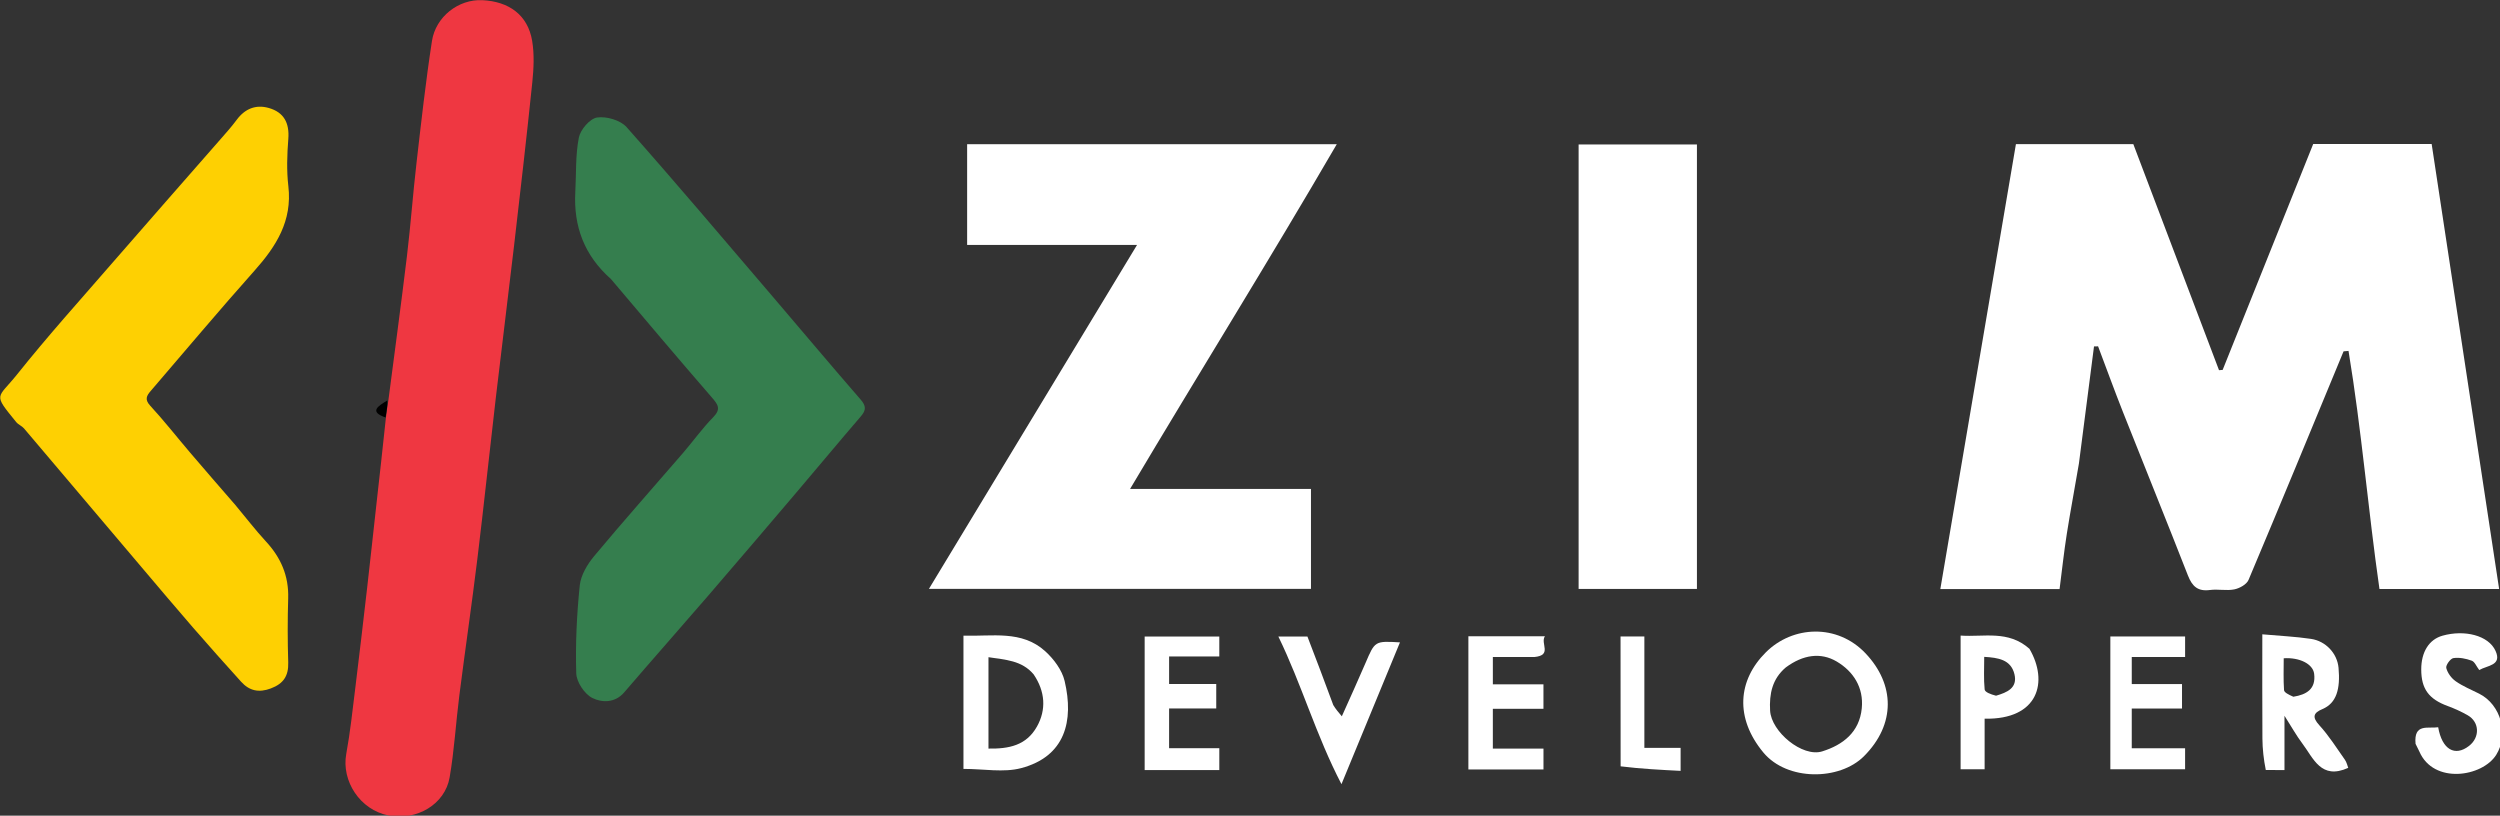
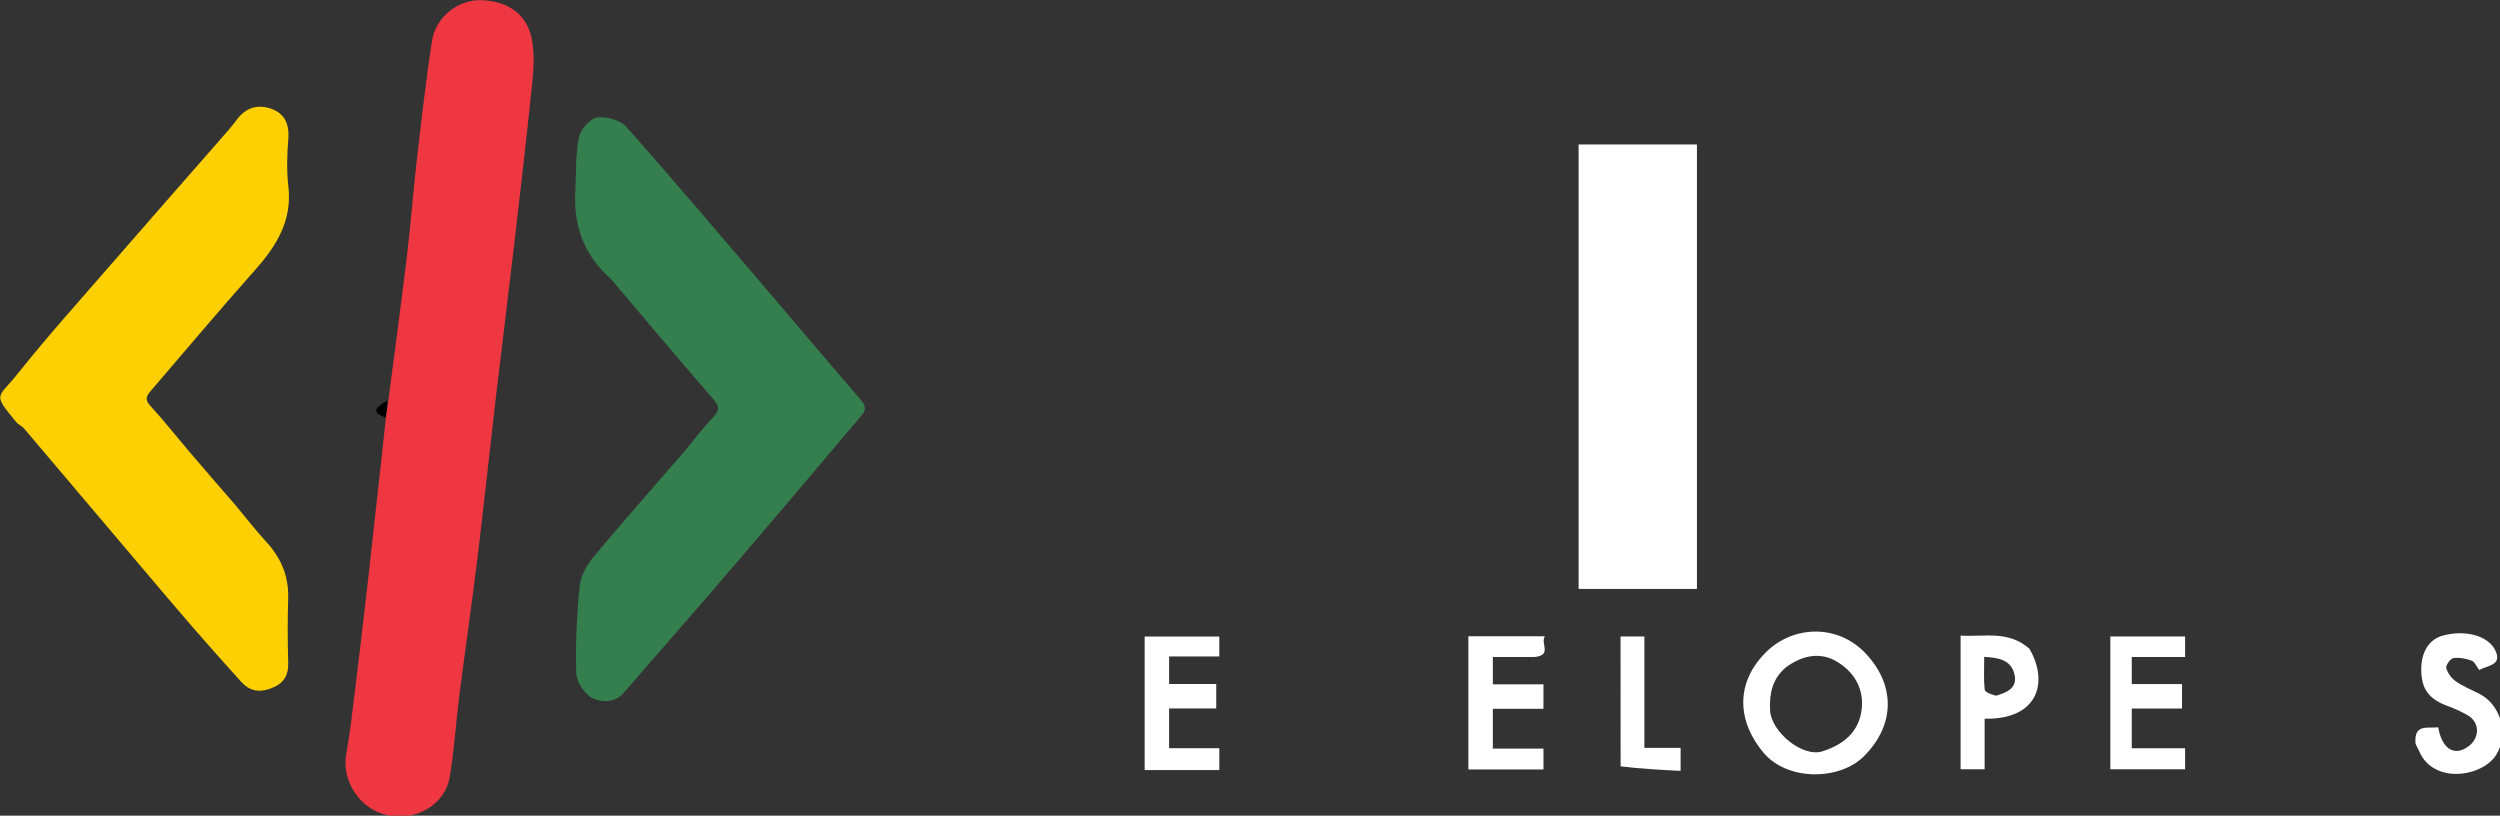
<svg xmlns="http://www.w3.org/2000/svg" version="1.1" id="Layer_1" x="0px" y="0px" width="139.064" viewBox="0 0 139.064 45.373" enable-background="new 0 0 1024 361" xml:space="preserve" height="45.373">
  <rect x="0" y="0" width="139.064" height="45.373" fill="#333333" stroke="none" />
  <defs id="defs22" />
  <g id="g87" transform="matrix(0.17,0,0,0.17,-16.617,-7.823)">
-     <path fill="#ffffff" opacity="1" stroke="none" d="m 777.981,197.733 c -1.338,7.942 -2.764,15.413 -3.948,22.921 -0.935,5.934 -1.573,11.916 -2.373,18.113 -12.687,0 -25.445,0 -39.02,0 8.256,-48.596 16.48,-97.001 24.735,-145.587 12.758,0 25.547,0 38.415,0 9.353,24.671 18.696,49.317 28.039,73.963 0.397,-0.031 0.795,-0.061 1.192,-0.092 9.867,-24.615 19.734,-49.23 29.632,-73.925 12.878,0 25.841,0 38.755,0 7.354,48.512 14.689,96.892 22.076,145.621 -13.456,0 -26.21,0 -39.156,0 -3.711,-25.907 -5.847,-52.067 -10.122,-77.904 -0.541,0.046 -1.082,0.092 -1.623,0.138 -10.325,24.951 -20.6,49.922 -31.098,74.799 -0.617,1.462 -2.918,2.735 -4.64,3.085 -2.561,0.519 -5.344,-0.153 -7.961,0.202 -3.973,0.538 -5.833,-1.179 -7.225,-4.746 -6.98,-17.878 -14.208,-35.658 -21.269,-53.504 -2.816,-7.116 -5.426,-14.313 -8.13,-21.473 -0.445,0.008 -0.89,0.015 -1.335,0.023 -1.643,12.638 -3.285,25.275 -4.944,38.368 z" id="path2" />
-     <path fill="#ffffff" opacity="1" stroke="none" d="m 499,206 c 9.473,0 18.447,0 27.709,0 0,10.941 0,21.676 0,32.707 -41.113,0 -82.31,0 -125.012,0 22.826,-37.722 45.218,-74.728 68.103,-112.548 -19.091,0 -37.246,0 -55.597,0 0,-11.279 0,-22.012 0,-32.952 39.925,0 79.672,0 120.948,0 -22.187,38.13 -45.107,74.909 -67.634,112.794 10.799,0 20.891,0 31.482,0 z" id="path3" />
    <path fill="#ef3741" opacity="1" stroke="none" d="m 224.833,177 c 2.039,-15.749 4.182,-31.485 6.079,-47.251 1.216,-10.106 1.95,-20.269 3.118,-30.381 1.54,-13.331 3.012,-26.682 5.06,-39.939 1.222,-7.912 8.648,-13.724 16.466,-13.356 8.609,0.405 14.903,4.743 16.328,13.363 0.727,4.397 0.499,9.056 0.037,13.528 -1.836,17.778 -3.884,35.534 -5.95,53.287 -1.931,16.597 -4.03,33.174 -5.97,49.77 -2.056,17.587 -3.899,35.2 -6.044,52.776 -1.824,14.944 -4.005,29.845 -5.91,44.78 -1.14,8.938 -1.644,17.976 -3.181,26.839 -1.531,8.832 -10.806,14.209 -19.997,12.421 -9.343,-1.816 -15.442,-11.303 -13.823,-20.135 1.296,-7.07 2.056,-14.243 2.936,-21.384 1.363,-11.057 2.653,-22.123 3.925,-33.191 1.067,-9.286 2.057,-18.581 3.093,-27.871 0.981,-8.795 1.979,-17.589 2.98,-27.202 0.291,-2.563 0.571,-4.307 0.851,-6.052 z" id="path4" />
    <path fill="#357e4e" opacity="1" stroke="none" d="m 297.701,137.372 c -8.803,-7.782 -12.319,-17.327 -11.706,-28.566 0.324,-5.934 0.02,-11.984 1.155,-17.755 0.513,-2.609 3.607,-6.224 5.956,-6.58 3.058,-0.464 7.651,0.87 9.661,3.136 16.265,18.342 32.092,37.072 48.026,55.707 9.525,11.14 18.941,22.374 28.555,33.435 1.819,2.092 1.848,3.449 0.087,5.494 -7.085,8.226 -14.012,16.588 -21.047,24.858 -9.591,11.276 -19.188,22.548 -28.855,33.76 -9.139,10.599 -18.42,21.076 -27.533,31.697 -3.079,3.589 -7.384,3.365 -10.441,1.84 -2.547,-1.271 -5.174,-5.227 -5.26,-8.07 -0.287,-9.57 0.169,-19.212 1.149,-28.744 0.345,-3.357 2.479,-6.925 4.727,-9.621 9.494,-11.391 19.358,-22.473 29.043,-33.706 3.336,-3.869 6.315,-8.075 9.885,-11.706 2.706,-2.753 1.521,-4.23 -0.493,-6.551 -11.005,-12.688 -21.83,-25.534 -32.911,-38.629 z" id="path5" />
    <path fill="#fed002" opacity="1" stroke="none" d="m 174.766,211.269 c 3.491,4.163 6.568,8.215 10.007,11.931 4.895,5.29 7.494,11.271 7.273,18.572 -0.211,6.99 -0.206,13.996 0.013,20.985 0.138,4.39 -1.521,6.952 -5.685,8.523 -3.954,1.491 -7.058,0.768 -9.742,-2.205 -5.29,-5.859 -10.552,-11.745 -15.725,-17.707 -5.738,-6.612 -11.377,-13.311 -17.036,-19.991 -12.751,-15.052 -25.479,-30.123 -38.251,-45.157 -0.701,-0.826 -1.878,-1.252 -2.56,-2.088 -7.808,-9.57 -6.182,-7.501 0.321,-15.647 9.964,-12.484 20.665,-24.383 31.142,-36.453 11.718,-13.5 23.539,-26.91 35.301,-40.371 1.832,-2.096 3.704,-4.173 5.354,-6.409 2.706,-3.668 6.295,-5.12 10.563,-3.891 4.912,1.414 6.755,4.915 6.348,10.107 -0.402,5.132 -0.583,10.378 0.013,15.473 1.328,11.367 -3.975,19.668 -11.084,27.649 -11.539,12.956 -22.696,26.252 -34.004,39.414 -1.302,1.515 -1.971,2.748 -0.131,4.745 4.583,4.976 8.765,10.319 13.159,15.471 4.794,5.622 9.646,11.195 14.725,17.051 z" id="path6" />
    <path fill="#ffffff" opacity="1" stroke="none" d="m 653,188 c 0,17.142 0,33.785 0,50.713 -12.953,0 -25.691,0 -38.716,0 0,-48.337 0,-96.738 0,-145.426 12.668,0 25.406,0 38.716,0 0,31.361 0,62.787 0,94.713 z" id="path7" />
    <path fill="#ffffff" opacity="1" stroke="none" d="m 674.725,292.23 c -9.338,-11.272 -8.407,-23.603 0.853,-32.796 8.775,-8.711 23.311,-9.425 32.595,0.366 9.624,10.149 9.94,23.205 -0.541,33.684 -7.961,7.959 -25.091,8.168 -32.907,-1.254 m 7.349,-27.821 c -4.416,3.742 -5.439,8.608 -5.13,14.16 0.382,6.877 10.563,15.339 17.047,13.309 6.802,-2.13 12.173,-6.276 12.948,-14.085 0.677,-6.825 -2.786,-12.129 -8.225,-15.331 -5.188,-3.054 -10.963,-2.252 -16.638,1.948 z" id="path8" />
-     <path fill="#ffffff" opacity="1" stroke="none" d="m 413,271.002 c 0,-5.81 0,-11.119 0,-16.997 9.385,0.305 19.033,-1.883 26.747,5.098 2.81,2.543 5.512,6.165 6.357,9.745 3.085,13.06 0.199,24.713 -14.261,28.515 -5.716,1.503 -12.157,0.246 -18.843,0.246 0,-8.581 0,-17.344 0,-26.607 m 22.971,-4.309 c -3.872,-4.628 -9.343,-4.786 -14.787,-5.634 0,10.112 0,19.851 0,29.902 6.615,0.111 12.374,-0.972 15.874,-7.224 3.072,-5.486 2.715,-11.439 -1.087,-17.044 z" id="path9" />
-     <path fill="#ffffff" opacity="1" stroke="none" d="m 839.135,297.966 c -0.693,-3.448 -1.079,-6.865 -1.104,-10.285 C 837.949,276.581 838,265.48 838,253.572 c 5.616,0.503 10.81,0.735 15.925,1.493 4.816,0.713 8.586,4.718 9.016,9.472 0.629,6.961 -0.68,11.58 -5.294,13.509 -2.904,1.214 -3.457,2.589 -0.984,5.292 3.141,3.433 5.657,7.444 8.355,11.268 0.591,0.837 0.808,1.937 1.096,2.659 -8.912,4.04 -11.376,-3.152 -15.052,-8.013 -1.906,-2.522 -3.446,-5.321 -5.811,-9.029 0,6.489 0,11.816 0,17.772 -2.154,0 -3.899,0 -6.116,-0.029 m 9.018,-23.967 c 4.29,-0.687 7.444,-2.504 6.804,-7.53 -0.409,-3.209 -4.786,-5.397 -9.955,-5.058 0,3.458 -0.134,6.946 0.103,10.408 0.053,0.772 1.407,1.456 3.048,2.179 z" id="path10" />
    <path fill="#ffffff" opacity="1" stroke="none" d="M 599.815,261 C 595.036,261 590.738,261 586.224,261 c 0,3.072 0,5.809 0,8.947 5.507,0 10.929,0 16.556,0 0,2.796 0,5.201 0,8.006 -5.51,0 -10.932,0 -16.56,0 0,4.465 0,8.536 0,13.009 5.534,0 10.955,0 16.569,0 0,2.463 0,4.532 0,6.822 -8.2,0 -16.278,0 -24.573,0 0,-14.546 0,-28.95 0,-43.569 8.221,0 16.296,0 25.041,0 -1.587,2.311 2.538,6.213 -3.443,6.785 z" id="path11" />
    <path fill="#ffffff" opacity="1" stroke="none" d="m 888.14,289.4 c -0.625,-6.814 4.084,-4.902 7.404,-5.421 1.265,7.287 5.457,9.712 10.099,6.103 3.614,-2.81 3.454,-7.799 -0.441,-10.024 -2.082,-1.189 -4.298,-2.196 -6.551,-3.023 -6.172,-2.266 -8.649,-5.597 -8.651,-11.971 -0.002,-5.743 2.562,-9.807 6.966,-11.046 7.162,-2.014 15.037,-0.137 17.354,4.993 2.167,4.798 -2.704,4.708 -5.346,6.253 -0.906,-1.193 -1.471,-2.709 -2.457,-3.067 -1.884,-0.685 -4.072,-1.131 -6.006,-0.836 -0.98,0.149 -2.546,2.348 -2.321,3.232 0.414,1.627 1.682,3.357 3.087,4.34 2.352,1.645 5.081,2.758 7.669,4.059 7.133,3.588 9.791,13.329 5.583,20.021 -4.553,7.24 -20.483,9.715 -25.145,-1.089 -0.317,-0.735 -0.746,-1.423 -1.245,-2.525 z" id="path12" />
    <path fill="#ffffff" opacity="1" stroke="none" d="m 484.005,298 c -4.14,0 -7.785,0 -11.716,0 0,-14.614 0,-29.018 0,-43.711 7.991,0 16.063,0 24.425,0 0,2.003 0,4.073 0,6.54 -5.299,0 -10.718,0 -16.424,0 0,3.115 0,5.854 0,8.998 4.972,0 10.057,0 15.423,0 0,2.787 0,5.194 0,8.001 -4.972,0 -10.059,0 -15.426,0 0,4.451 0,8.524 0,13.007 5.328,0 10.743,0 16.431,0 0,2.464 0,4.534 0,7.165 -4.001,0 -8.109,0 -12.713,0 z" id="path13" />
    <path fill="#ffffff" opacity="1" stroke="none" d="m 804.973,261 c -3.463,0 -6.44,0 -9.693,0 0,2.962 0,5.701 0,8.845 5.334,0 10.754,0 16.442,0 0,2.789 0,5.196 0,8.003 -5.338,0 -10.758,0 -16.446,0 0,4.454 0,8.527 0,13.009 5.694,0 11.445,0 17.454,0 0,2.456 0,4.527 0,6.876 -8.02,0 -16.101,0 -24.457,0 0,-14.38 0,-28.784 0,-43.462 8.044,0 16.117,0 24.46,0 0,2.049 0,4.121 0,6.728 -2.386,0 -4.83,0 -7.76,0 z" id="path14" />
-     <path fill="#ffffff" opacity="1" stroke="none" d="m 534.009,276.727 c 0.817,1.337 1.623,2.288 2.797,3.673 2.727,-6.12 5.321,-11.766 7.766,-17.475 3.072,-7.172 3.02,-7.194 11.255,-6.72 -6.174,14.969 -12.316,29.862 -19.139,46.404 -8.38,-16.11 -12.961,-32.512 -20.653,-48.319 3.806,0 6.545,0 9.51,0 2.767,7.218 5.609,14.635 8.463,22.437 z" id="path15" />
    <path fill="#ffffff" opacity="1" stroke="none" d="m 761.802,258.314 c 6.273,10.734 3.025,23.219 -14.669,22.869 0,5.419 0,10.842 0,16.538 -2.763,0 -5.168,0 -7.857,0 0,-14.319 0,-28.718 0,-43.737 7.549,0.548 15.545,-1.883 22.526,4.33 m -10.935,15.345 c 3.551,-1.045 7.12,-2.489 6.024,-7.037 -1.152,-4.783 -5.32,-5.409 -9.891,-5.674 0,3.751 -0.202,7.235 0.14,10.665 0.087,0.876 1.895,1.58 3.727,2.046 z" id="path16" />
    <path fill="#ffffff" opacity="1" stroke="none" d="m 628.03,296.77 c -0.026,-14.402 -0.026,-28.32 -0.026,-42.503 2.644,0 5.044,0 7.795,0 0,11.983 0,24.031 0,36.469 4.054,0 7.785,0 11.859,0 0,2.436 0,4.504 0,7.517 -6.355,-0.324 -12.978,-0.662 -19.627,-1.483 z" id="path17" />
    <path fill="#000000" opacity="1" stroke="none" d="m 224.492,177.046 c 0.061,1.699 -0.219,3.443 -0.579,5.57 -5.477,-1.882 -2.518,-3.698 0.579,-5.57 z" id="path18" />
  </g>
</svg>